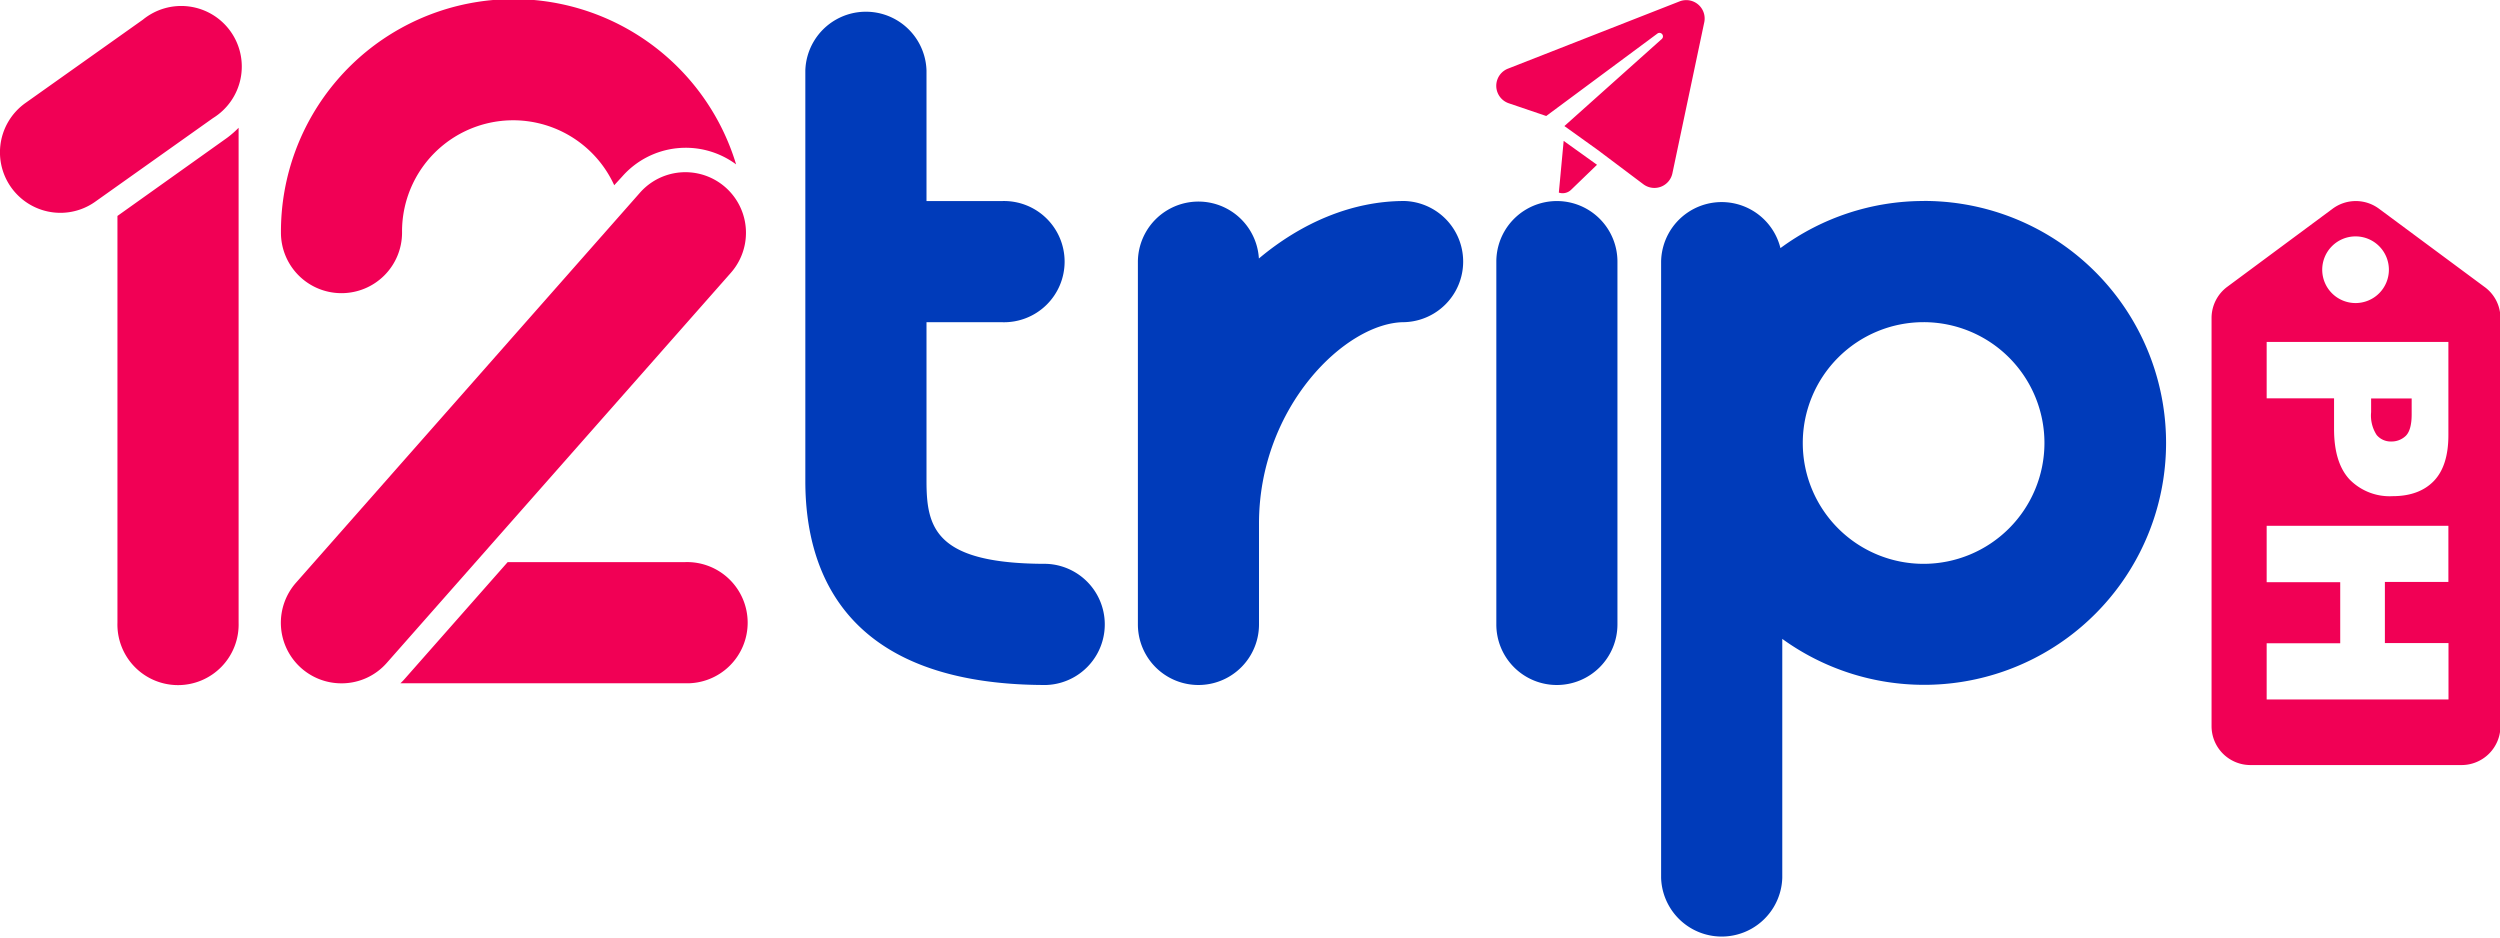
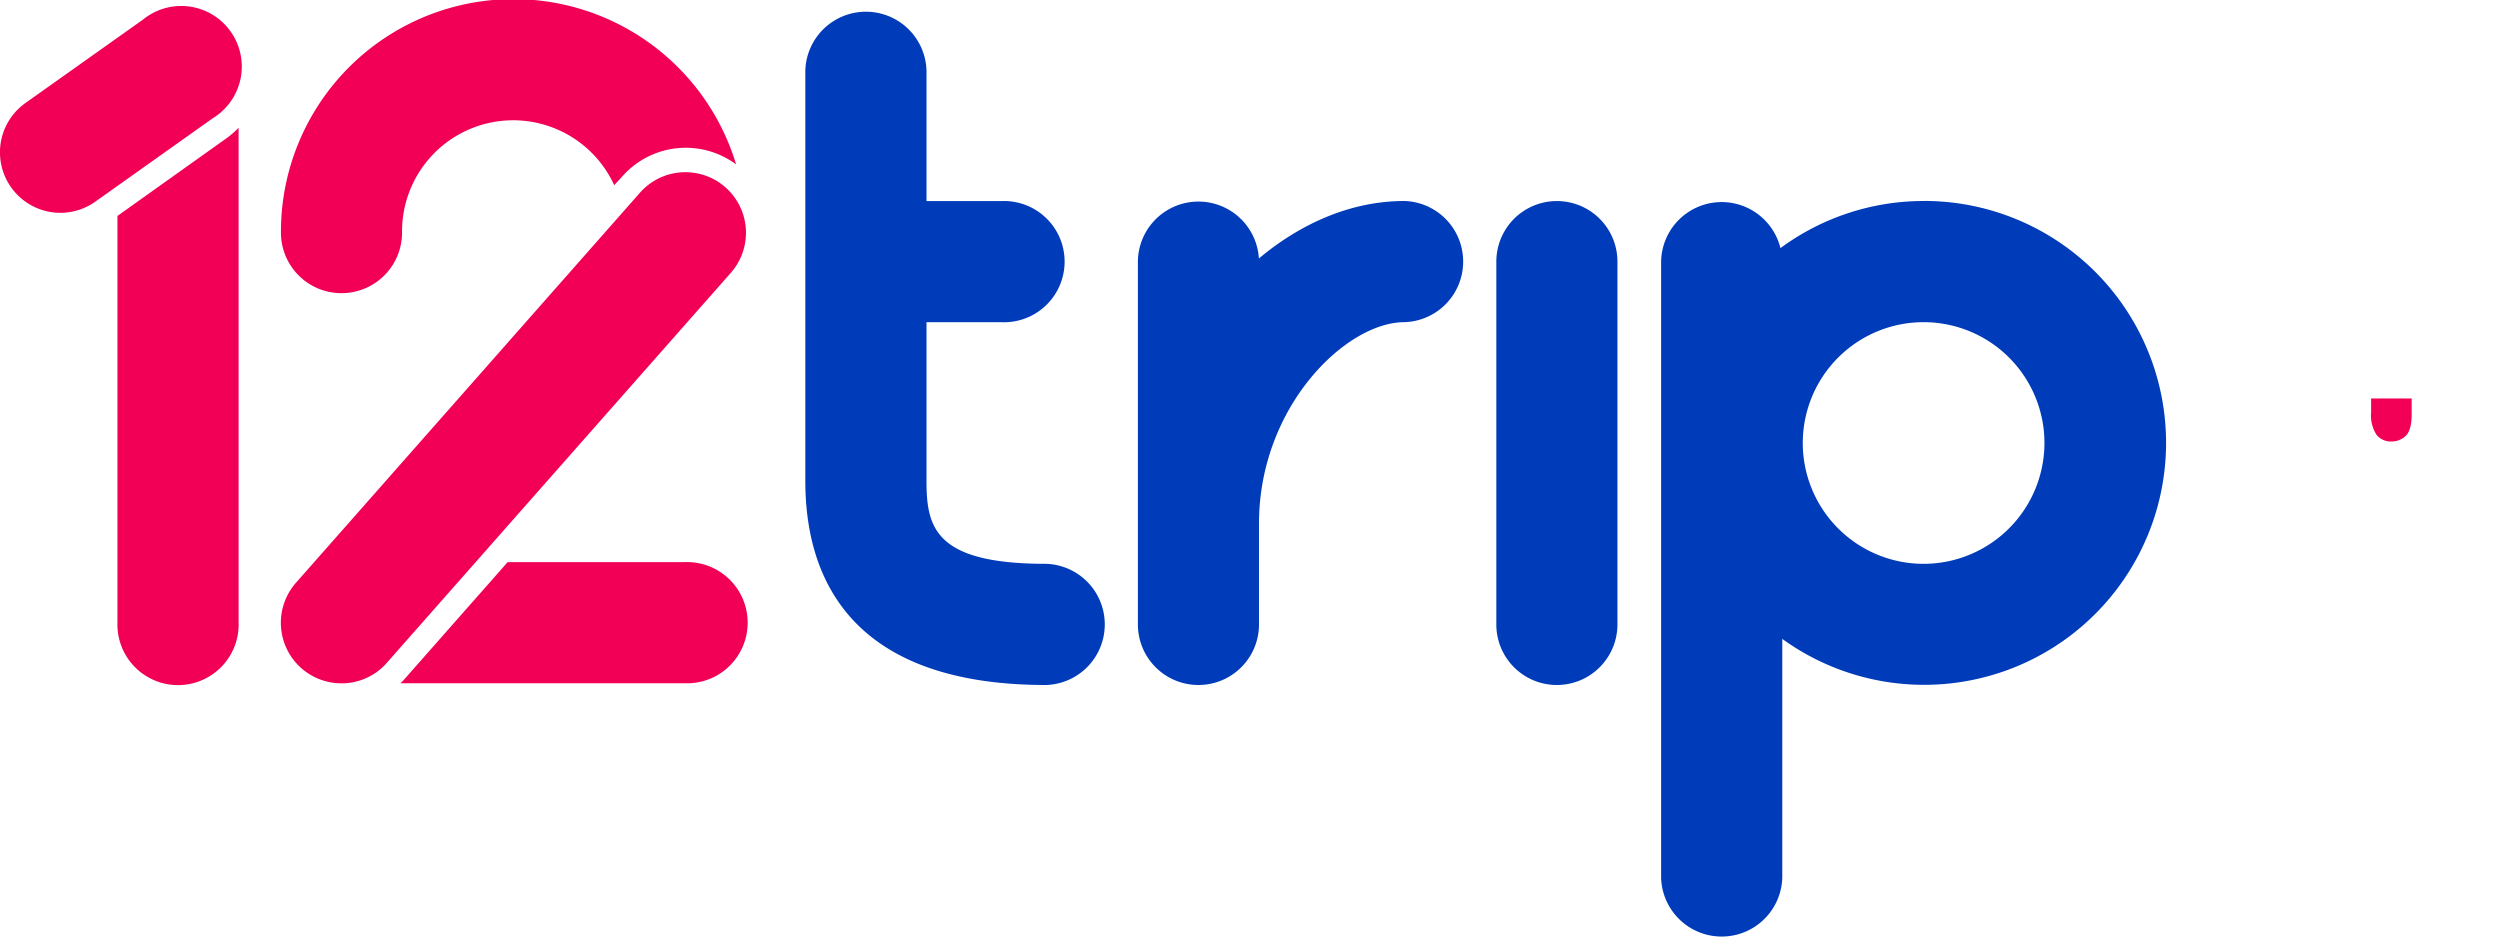
<svg xmlns="http://www.w3.org/2000/svg" id="Layer_1" data-name="Layer 1" viewBox="0 0 450 168.9">
  <defs>
    <style>.cls-2{fill:#f10055}</style>
  </defs>
  <path d="M280.24 123.3a10.89 10.89 0 01-10.9-10.9V47.09a10.9 10.9 0 1121.8 0v65.31a10.91 10.91 0 01-10.9 10.9zm-91.94-21.81c-19.94 0-21.53-6.46-21.53-14.89V58h13.62a10.91 10.91 0 100-21.81h-13.62v-23.5a10.91 10.91 0 00-21.81 0V86.6c0 16.73 7.52 36.7 43.32 36.7a10.91 10.91 0 000-21.81zm64.49-65.31c-9.4 0-18.49 3.89-26.19 10.35a10.9 10.9 0 00-21.78.56v65.31a10.9 10.9 0 0021.8 0V94.23c0-21 15.64-36.24 26.17-36.24a10.91 10.91 0 000-21.81zm93.48 0a43.43 43.43 0 00-25.79 8.48A10.9 10.9 0 00299 47.09V158a10.91 10.91 0 0021.81 0v-43a43.55 43.55 0 1025.5-78.83zm0 65.31A21.75 21.75 0 11368 79.74a21.77 21.77 0 01-21.73 21.75z" fill="#003bba" />
  <path class="cls-2" d="M10.91 38.31a10.89 10.89 0 01-6.33-19.77l21.14-15a10.9 10.9 0 1112.63 17.71l-21.13 15a10.85 10.85 0 01-6.31 2.06zM40.89 24.8L21.14 38.87v73.21a10.91 10.91 0 1021.81 0V23a17.59 17.59 0 01-2.06 1.8zm20.58 27.97a10.9 10.9 0 0010.9-10.9 20 20 0 0138.19-8.53l1.44-1.57a15.23 15.23 0 0120.5-2.18 41.86 41.86 0 00-81.93 12.28 10.89 10.89 0 0010.9 10.9zm61.91 48.41h-32l-18.52 21a8.62 8.62 0 01-.79.81h51.27a10.91 10.91 0 100-21.81z" />
  <path class="cls-2" d="M61.45 123a10.9 10.9 0 01-8.17-18.11l61.91-70.2a10.9 10.9 0 0116.36 14.42l-61.92 70.2a10.81 10.81 0 01-8.18 3.69zM430.4 79.47a3.69 3.69 0 002.62-1c.71-.68 1.08-2 1.08-3.86v-2.89h-7.3v2.48a6.42 6.42 0 001 4.1 3.3 3.3 0 002.6 1.17z" />
-   <path class="cls-2" d="M447.19 51.63l-19-14.08a7 7 0 00-8.29 0l-19 14.08a7 7 0 00-2.82 5.6v73.48a7 7 0 007 7h38a7 7 0 007-7V57.23a6.91 6.91 0 00-2.89-5.6zM424 42.55a6 6 0 11-6 6 6 6 0 016-6zm16.71 62.2h-11.43v11h11.45v10.15H408v-10.11h13.24v-11H408V94.64h32.71zm0-26.4c0 3.65-.87 6.41-2.61 8.22s-4.22 2.74-7.43 2.74a10.09 10.09 0 01-7.74-3c-1.86-2-2.8-5-2.8-9.1V71.7H408V61.55h32.71v16.8zM280.59 34.67a2.19 2.19 0 002.22-.52l4.65-4.49-6-4.3zM302.32.25l-30.87 12.1a3.32 3.32 0 00.13 6.24l6.74 2.29L298.39 6a.63.63 0 01.75 1l-17.55 15.69 6 4.3 8.21 6.17a3.31 3.31 0 005.24-2L306.77 4a3.31 3.31 0 00-4.45-3.75z" />
</svg>